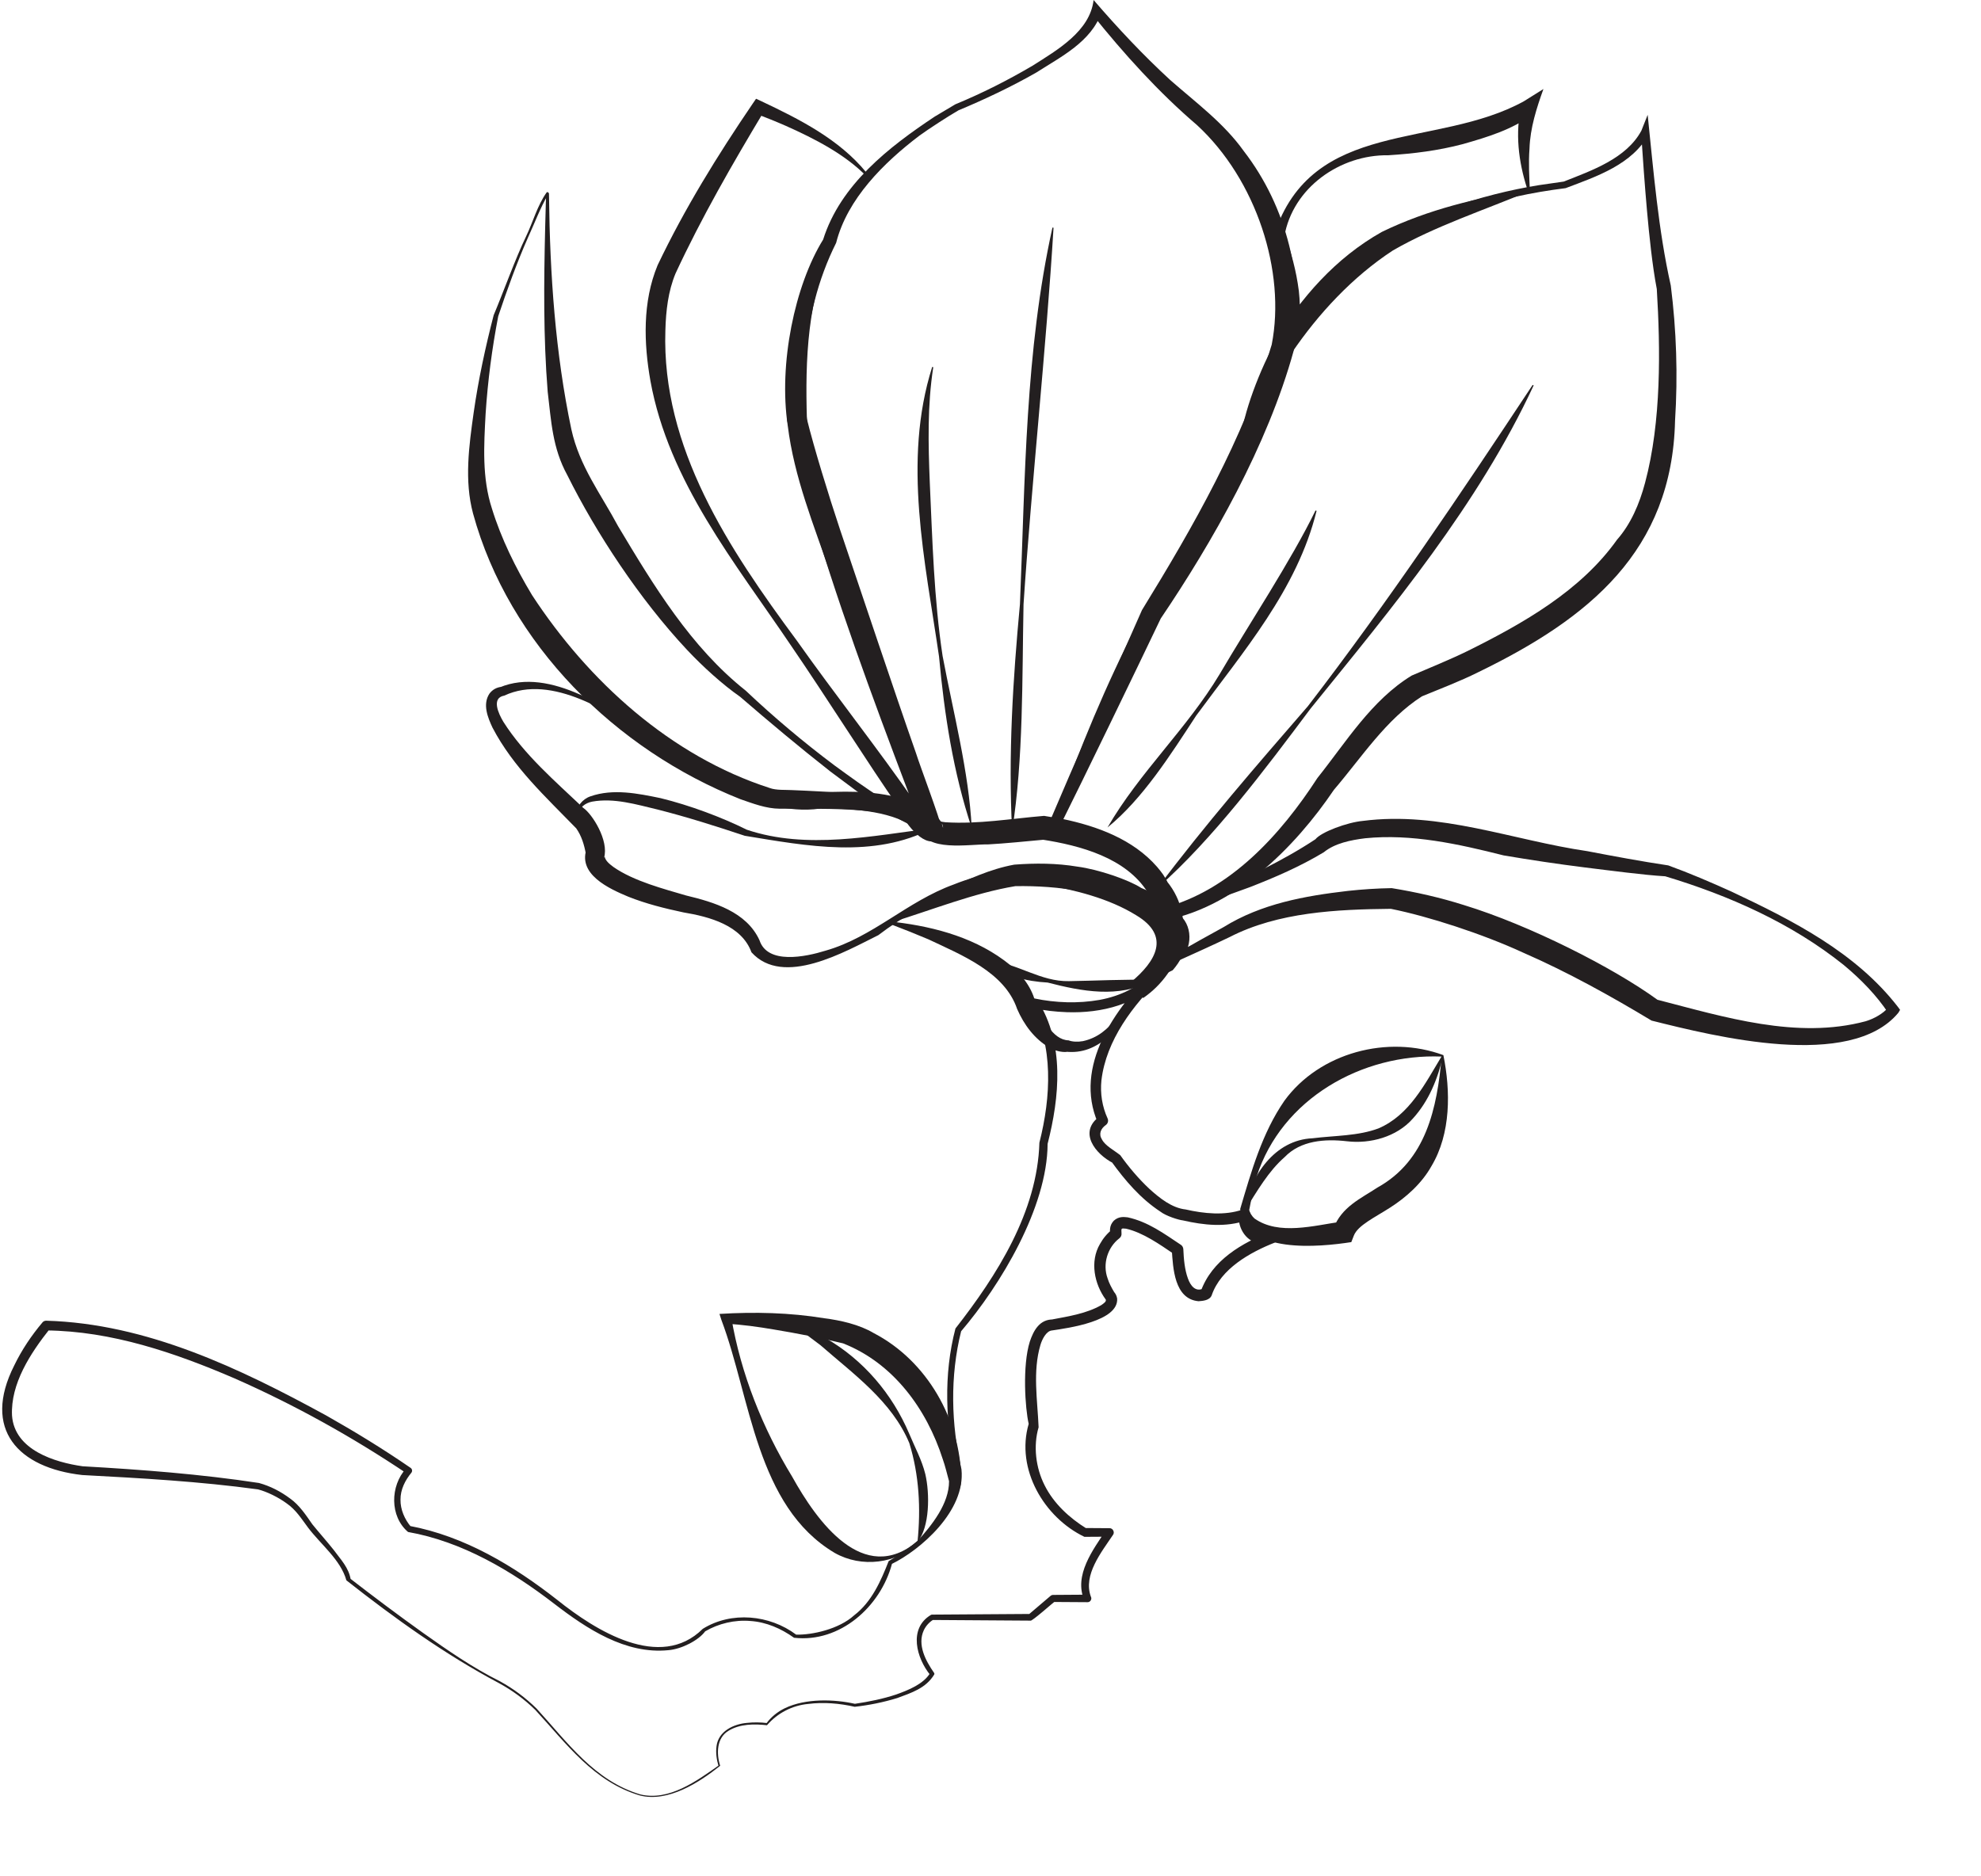
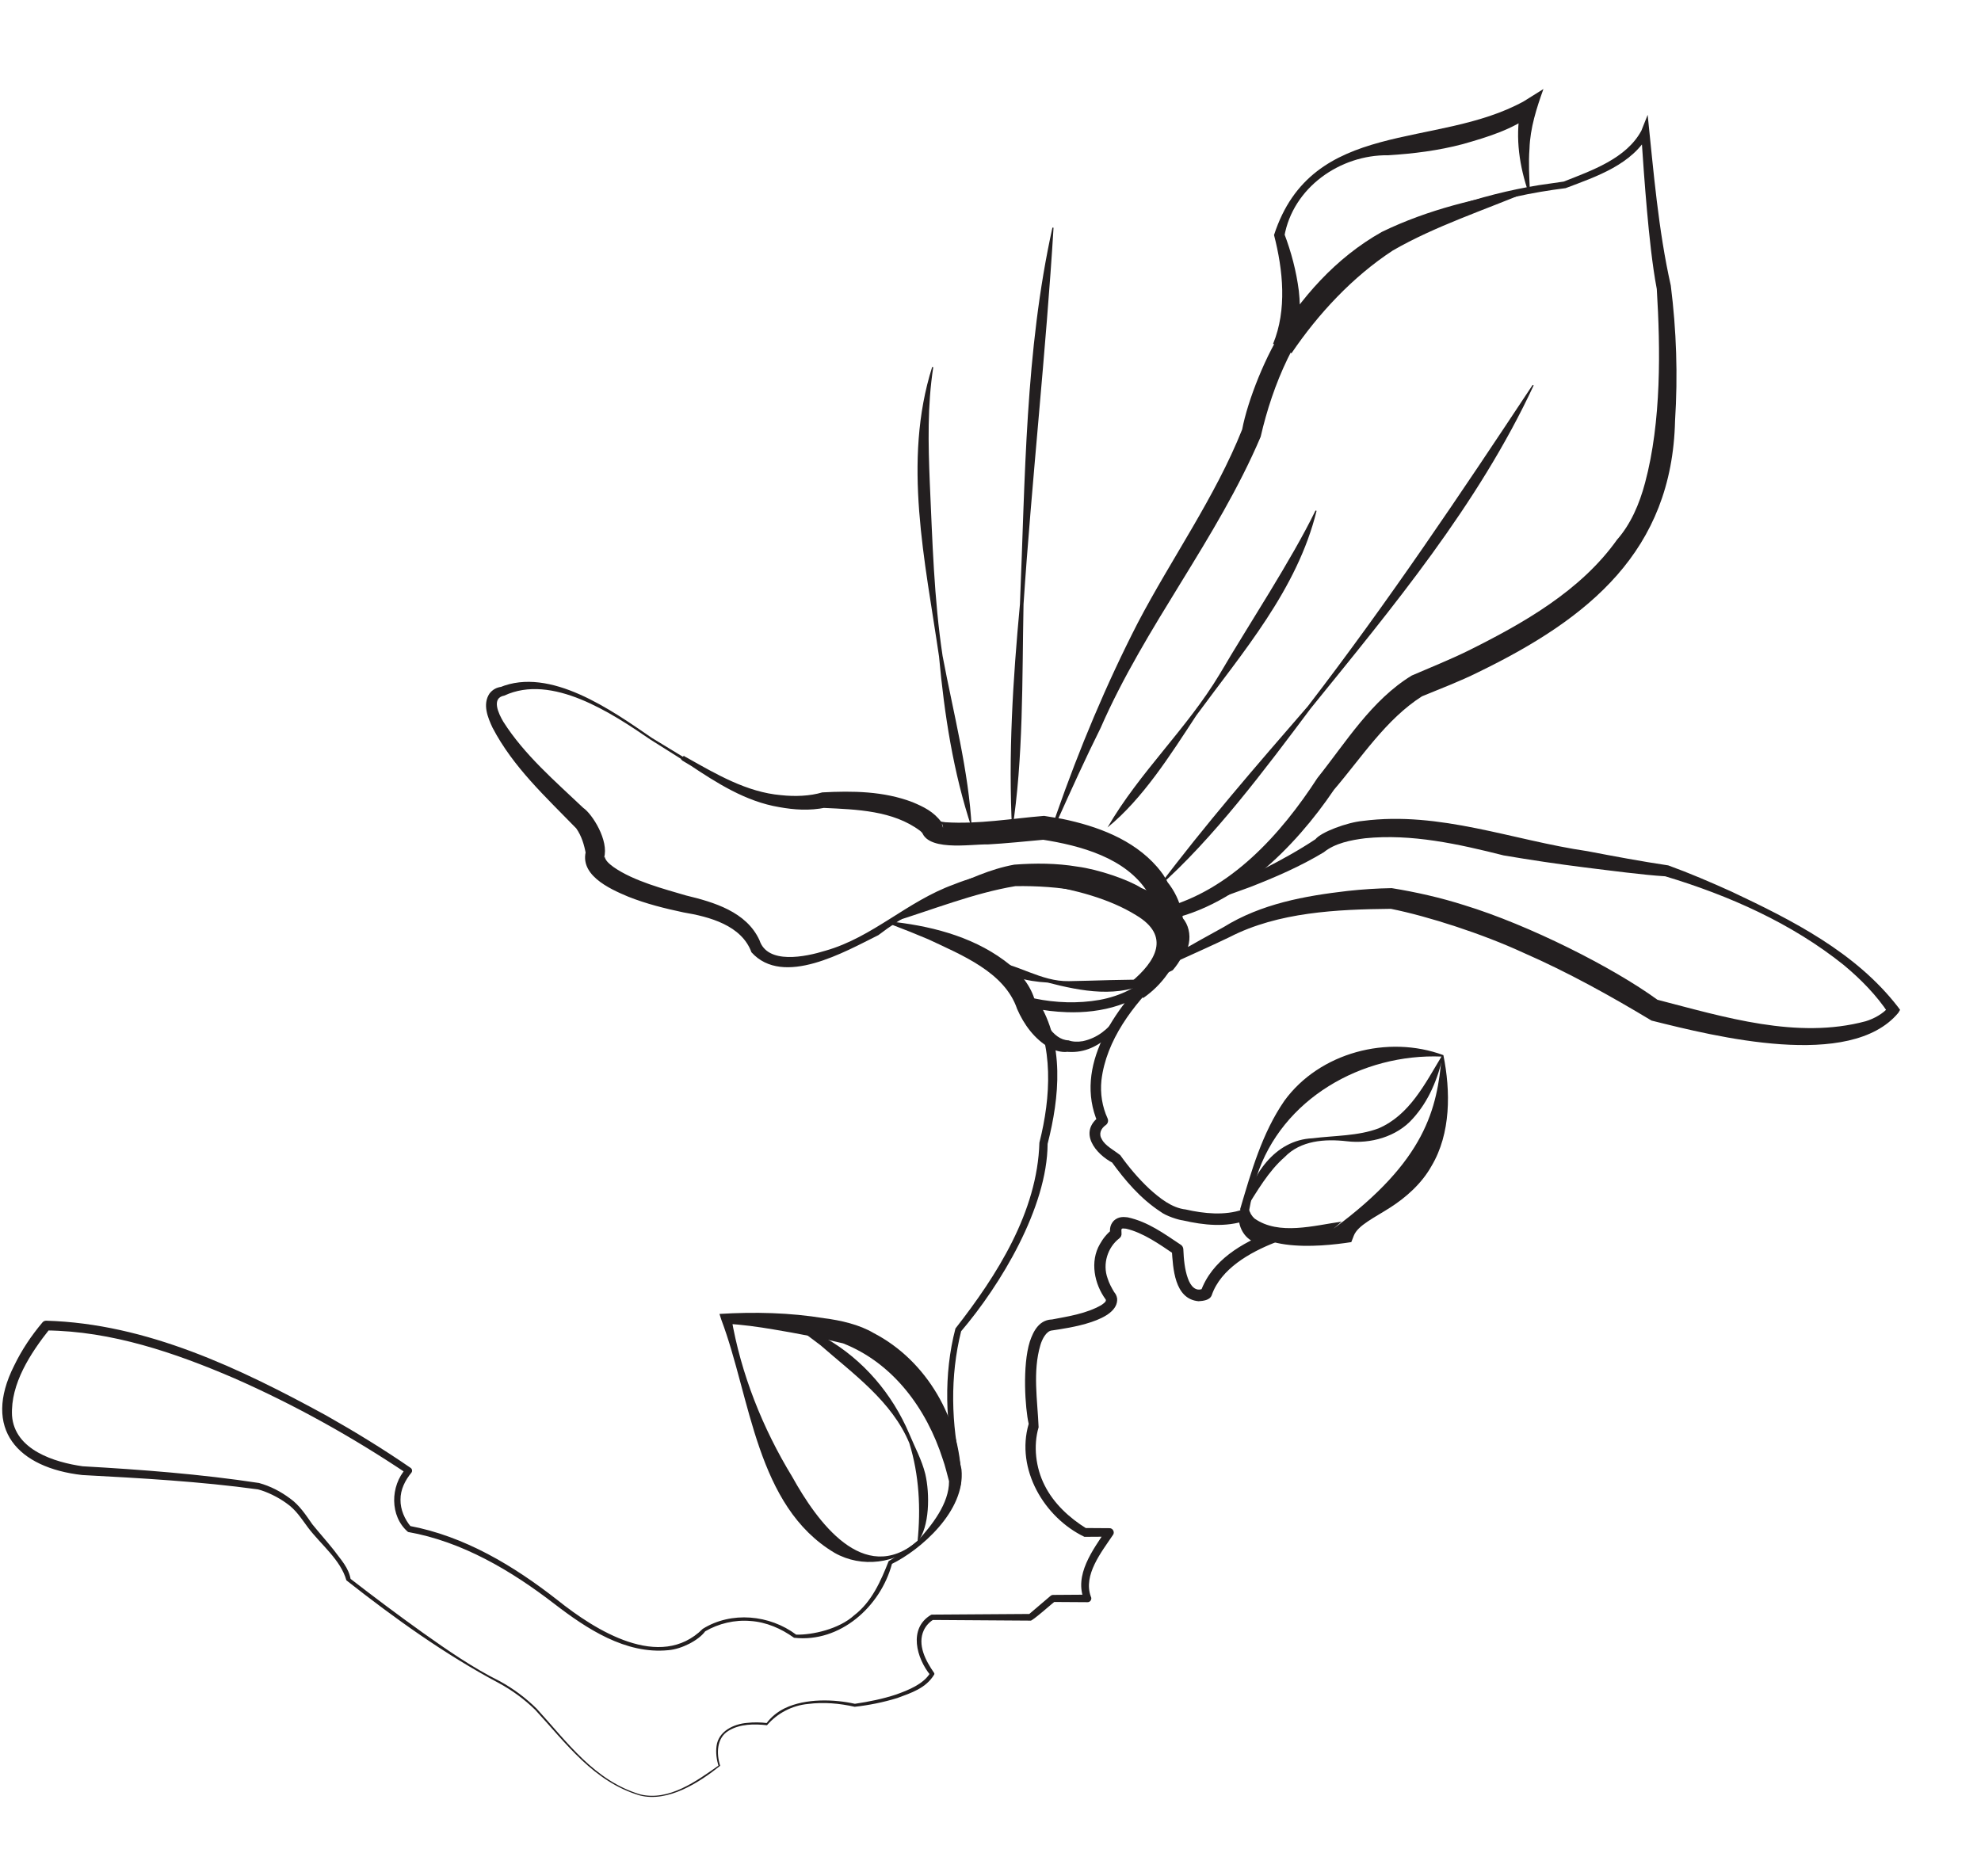
<svg xmlns="http://www.w3.org/2000/svg" width="453" height="429" viewBox="0 0 453 429" fill="none">
  <g clip-path="url(#clip0_761_1079)">
    <mask id="mask0_761_1079" style="mask-type:luminance" maskUnits="userSpaceOnUse" x="-132" y="-311" width="700" height="1082">
      <path d="M-131.517 770.963H567.504V-310.244H-131.517V770.963Z" fill="white" />
    </mask>
    <g mask="url(#mask0_761_1079)">
      <path d="M268 208.341C268.176 208.122 268.46 208.019 268.7 207.924C269.018 207.817 269.955 207.387 270.29 207.262C271.57 206.751 275.277 205.087 276.621 204.541C284.873 200.835 293.326 196.91 300.805 191.953C302.128 190.294 308.073 188.088 311.634 187.761C329.301 185.474 345.852 192.181 363.003 194.683C369.159 195.861 375.327 197.017 381.491 197.937C386.427 199.73 391.173 201.776 395.911 203.913C409.889 210.499 424.343 217.812 434.012 230.314L434.497 230.976L434.089 231.659C423.132 244.827 392.196 237.063 377.664 233.431C368.265 227.769 358.416 222.305 348.3 217.889C339.035 213.612 326.655 209.592 318.051 207.868C305.727 207.993 292.291 208.612 281.196 214.321C277.45 216.123 273.657 217.825 269.873 219.54L265.767 221.389L268.877 218.208C272.034 214.914 271.041 211.234 268 208.341ZM268.499 208.427C272.592 210.495 273.039 216.08 270.101 219.368L269.108 218.036C272.502 216.088 276.729 213.728 279.791 212.056C288.451 206.686 298.365 204.915 308.215 203.771C311.544 203.41 314.834 203.191 318.249 203.135C323.872 204.051 329.43 205.31 334.829 207.03C349.687 211.578 368.837 221.264 379.013 228.667C394.322 232.622 410.928 237.794 426.628 233.581C428.492 233.027 430.674 231.814 431.774 230.438L431.851 231.784C429.111 227.644 425.546 223.998 421.654 220.753C409.747 211.179 395.344 204.799 380.791 200.427C375.817 200.134 368.235 199.115 362.406 198.402C356.195 197.624 350.014 196.699 343.841 195.65C333.536 193.054 322.811 190.659 312.171 191.73C308.928 192.129 305.225 192.869 302.725 194.924C297.313 198.187 291.625 200.642 285.878 202.886C280.573 204.859 274.899 206.798 269.444 208.32L268.889 208.474L268.61 208.552C268.546 208.582 268.606 208.483 268.499 208.427Z" fill="#231F20" />
      <path d="M240.579 189.479C240.527 189.204 240.725 188.765 240.802 188.494C240.961 188.077 241.399 186.693 241.567 186.246C246.799 171.276 252.937 156.582 260.179 142.464C267.924 127.684 277.872 113.716 284.053 98.214C285.282 91.718 289.44 80.992 294.113 74.143C299.027 66.701 305.758 60.33 313.92 56.607C323.198 49.419 338.941 44.432 351.892 42.351L357.682 41.517L357.54 41.547C363.979 38.998 371.896 36.277 375.341 29.88L376.776 26.264C378.129 39.265 379.203 52.562 382.063 65.308C383.361 75.575 383.696 85.867 383.038 96.232C382.36 125.977 363.404 141.445 337.962 153.783C333.89 155.817 329.306 157.554 325.165 159.265C316.94 164.514 311.411 173.19 305.024 180.657C296.24 193.649 282.159 208.098 265.016 210.733C264.754 196.886 253.061 190.502 240.579 189.479ZM241 189.199C253.268 188.464 266.42 195.79 267.709 208.997L266.038 207.677C281.382 203.644 292.911 190.816 301.261 177.94C307.764 169.802 313.606 160.138 322.82 154.514C327.253 152.597 331.347 150.972 335.629 148.883C348.301 142.589 361.475 135.13 369.778 123.432C372.871 119.924 374.881 115.341 376.183 110.419C379.941 96.378 379.692 79.706 378.863 66.108C377.832 60.747 377.106 53.593 376.621 48.164C376.093 42.214 375.672 36.264 375.276 30.305L377.085 30.581C373.309 37.644 365.04 40.374 358.013 43.035C350.333 43.998 342.695 45.58 335.402 48.185C328.31 50.735 321.059 54.243 315.355 59.079C311.639 61.091 308.125 63.477 305.153 66.495C296.317 75.502 291.064 87.771 288.276 99.907C278.259 123.41 261.889 143.096 251.674 166.509C248.225 173.426 244.84 180.919 241.661 187.983L241.343 188.705L241.184 189.066C241.159 189.135 241.099 189.126 241 189.199Z" fill="#231F20" />
      <path d="M349.405 43.407C349.298 43.575 349.263 43.21 349.177 43.016C347.227 36.89 346.45 30.454 347.885 24.044L350.78 25.945C345.883 29.633 340.239 31.327 334.495 32.965C328.894 34.444 323.224 35.153 317.464 35.51C306.437 35.351 295.621 42.926 293.688 54.099L293.663 53.403C295.286 57.68 296.429 62.001 297.009 66.545C297.516 71.085 297.31 75.909 295.467 80.534L291.257 78.376C297.447 68.084 305.428 58.983 315.991 53.042C326.484 47.939 337.949 45.174 349.405 43.407ZM349.839 43.67C339.504 48.025 328.052 51.761 318.482 57.306C309.341 63.286 301.442 71.764 295.334 80.792L291.124 78.638C294.324 70.857 293.405 61.777 291.335 53.751C300.05 26.916 328.417 34.212 348.464 23.163L352.94 20.36C351.385 24.676 349.895 29.311 349.753 34.014C349.508 37.221 349.701 40.471 349.839 43.67Z" fill="#231F20" />
-       <path d="M212.89 189.392C204.741 170.351 197.138 150.971 190.012 131.505C186.09 120.086 181.602 109.244 180.132 97.327C178.023 83.273 181.726 65.295 188.229 54.792C192.198 42.222 203.221 33.654 213.762 26.655C213.8 26.637 218.431 23.873 218.465 23.856C224.531 21.354 230.454 18.362 236.107 15.034C241.803 11.419 249.247 7.141 250.076 0C255.578 6.389 261.399 12.605 267.588 18.293C273.422 23.426 279.835 28.121 284.427 34.565C294.289 47.329 298.439 64.224 295.844 80.161C289.865 101.88 277.193 124.072 265.428 141.47C259.663 153.559 247.881 177.913 241.906 189.904L241.592 190.544L240.896 190.587C232.185 190.931 223.306 191.726 214.651 190.308C213.964 189.998 213.401 190.2 212.89 189.392ZM213.384 189.284C214.075 189.603 215.562 189.8 216.477 189.813C224.574 190.032 232.636 188.919 240.682 188.094L239.676 188.773C244.904 176.417 255.686 151.784 261.137 139.54C272.971 120.301 284.264 100.526 290.806 78.82C294.079 62.118 287.288 41.112 273.727 28.615C264.938 21.1 257.026 12.334 249.792 3.315L251.884 2.808C249.543 9.57 242.619 12.962 237.009 16.569C231.382 19.806 224.818 22.893 219.191 25.227C216.867 26.56 212.387 29.466 210.222 31.04C202.078 37.235 193.766 45.455 191.202 55.549C182.809 72.328 182.027 92.59 187.564 110.345C195.27 135.963 205.368 163.722 213.384 189.284Z" fill="#231F20" />
-       <path d="M198.168 40.355C193.25 35.287 186.265 31.714 179.68 28.778C177.425 27.789 175.136 26.873 172.838 25.992L174.736 25.407C167.485 37.483 160.415 49.757 154.479 62.538C152.786 66.601 152.279 71.064 152.155 75.539C151.253 102.43 166.716 125.58 182.154 146.439C191.025 158.984 200.638 171.095 209.379 183.691C209.86 185.071 211.703 187.203 213.288 188.201C213.357 188.282 213.683 188.295 213.06 188.192C212.115 188.085 211.046 189.116 211.127 190.062C211.14 190.174 211.136 190.174 211.136 190.174C211.153 190.234 211.05 189.942 210.938 189.662C202.528 167.647 194.053 145.249 187.099 122.743C184.397 114.037 181.832 105.306 180.007 96.196C180.123 81.957 181.497 67.027 188.838 54.534C191.175 50.187 194.208 44.044 198.168 40.355ZM198.671 40.416C195.075 45.059 192.897 50.278 190.642 55.6C184.581 67.856 184.113 82.383 184.517 95.844C186.184 102.563 189.44 113.16 192.098 121.144C197.184 136.139 204.276 157.475 209.452 172.225C210.389 175.213 214.8 186.808 215.432 189.774C215.496 190.681 215.135 191.593 214.285 192.121C211.05 193.979 206.334 187.534 205.552 184.736C198.907 175.26 188.735 159.092 180.737 147.441C168.091 128.701 152.915 110.159 148.736 87.129C147.219 78.57 146.889 69.06 150.376 60.66C156.54 47.728 164.079 35.527 172.129 23.696L172.889 22.587L174.027 23.112C182.751 27.235 191.884 31.83 198.099 39.44L198.374 39.835C198.512 40.119 198.567 40.003 198.671 40.416Z" fill="#231F20" />
-       <path d="M120.285 54.102C121.883 50.783 122.883 46.957 125.031 43.973C125.413 43.81 125.585 44.352 125.534 44.322L125.547 44.953C125.753 62.747 126.986 80.782 130.65 98.185C132.51 106.663 137.372 112.926 141.35 120.368C149.481 133.957 157.973 148.024 170.529 157.968C176.959 164.047 183.772 169.777 190.855 175.087C197.801 180.129 205.228 185.731 213.454 188.078L211.881 188.99C211.8 189.372 211.86 189.183 211.804 189.175C211.057 188.173 209.738 187.756 208.522 187.3C198.789 184.601 188.334 185.026 178.278 184.97C175.181 184.949 172.148 183.771 169.318 182.795C140.847 171.501 116.38 147.413 108.176 117.462C106.144 109.9 107.252 101.925 108.322 94.32C109.4 86.805 110.998 79.398 112.888 72.089C115.083 66.874 117.845 59.158 120.285 54.102ZM120.744 54.313C118.184 60.099 115.86 66.548 113.932 72.326C112.51 79.699 111.535 87.149 111.049 94.608C110.654 101.899 110.203 109.281 112.484 116.301C114.602 123.192 117.901 129.865 121.668 136.12C134.546 155.814 153.386 172.941 176.036 180.241C177.488 180.783 179.622 180.624 181.126 180.714C187.423 181.049 214.729 181.432 214.39 189.686L214.154 191.019C204.807 188.212 197.487 182.043 189.837 176.424C182.823 170.908 176.001 165.207 169.245 159.369C165.25 156.583 160.697 152.465 157.097 148.622C146.255 137.057 136.298 121.886 129.739 108.696C126.294 102.432 126.053 96.267 125.242 89.604C124.236 77.05 124.365 64.527 124.666 51.974C124.726 51.032 124.791 46.002 124.877 44.941L124.894 44.403C124.842 44.296 124.975 44.67 125.246 44.575C125.353 44.528 125.285 44.554 125.28 44.575C123.485 47.662 122.252 51.05 120.744 54.313Z" fill="#231F20" />
      <path d="M148.791 169.199C139.869 163.086 126.196 154.015 115.316 159.101C112.301 159.634 113.984 163.219 115.118 165.111C119.904 172.639 126.892 178.627 133.37 184.775C135.423 186.159 139.285 192.251 138.134 196.193C138.353 195.832 138.224 195.97 138.271 195.94C138.464 196.881 139.328 197.586 140.268 198.291C144.908 201.554 151.991 203.364 156.866 204.809C163.206 206.335 170.693 208.519 173.679 215.062C175.504 220.642 184.147 218.884 188.786 217.435C199.636 214.344 207.428 206.154 218.12 202.289C224.421 199.74 232.724 198.128 238.794 199.77C254.726 201.219 281.736 209.636 261.599 228.122C261.603 228.122 258.772 224.516 258.772 224.516C263.111 221.149 267.002 215.397 265.383 209.71C264.902 207.715 263.609 205.909 262.453 204.108C257.466 196.185 247.063 193.395 238.274 192.027L238.811 192.049C234.876 192.41 229.726 192.935 225.847 193.141C221.994 193.025 211.071 195.024 210.633 189.353C210.633 189.349 210.994 190.63 210.994 190.63C211.071 190.72 210.667 190.23 210.401 190.024C204.211 185.385 195.934 185.14 188.374 184.788L188.842 184.71C185.045 185.48 181.642 185.222 178.189 184.607C170.509 183.326 163.894 179.074 157.592 174.874C157.592 174.878 156.531 174.225 156.531 174.225L156.269 174.066L156.14 173.988L156.084 173.958L156.076 173.954L156.114 173.967C155.719 174.466 157.171 173.335 156.724 173.215C156.531 172.961 156.879 173.288 157.064 173.387L161.243 176.129L160.818 176.822C156.836 174.229 152.794 171.74 148.791 169.199ZM149.078 168.782C153.138 171.228 157.158 173.731 161.243 176.129L160.818 176.822L156.51 174.251C156.295 174.105 156.235 174.109 155.882 173.825C155.848 173.791 155.822 173.752 155.801 173.718C155.354 173.589 156.819 172.458 156.428 172.961C156.626 173.034 156.879 173.189 157.068 173.288C163.838 177.092 170.758 181.185 178.588 181.869C181.806 182.221 185.242 182.079 188.034 181.237C194.971 180.867 202.05 180.944 208.674 183.472C211.238 184.556 213.498 185.63 215.28 188.046L215.641 189.328C215.688 188.752 215.276 188.085 214.928 187.862C214.825 187.793 214.907 187.844 215.044 187.875C215.315 187.948 215.757 188.021 216.208 188.068C223.751 188.541 231.169 187.238 238.755 186.606L239.009 186.649L242.939 187.303C250.886 188.954 259.103 191.963 264.601 198.278C265.572 199.43 266.371 200.428 267.183 202.169L266.856 201.601C273.987 210.38 270.168 222.224 261.41 228.273L258.579 224.666C264.365 219.855 267.758 214.06 259.786 209.323C253.532 205.453 245.761 203.54 238.489 202.285C232.157 200.402 225.108 201.528 218.751 203.949C212.381 206.356 206.264 209.757 200.856 213.888C193.245 217.65 179.104 225.87 171.836 217.805C169.585 211.644 162.253 209.679 156.269 208.682C151.991 207.771 147.777 206.726 143.666 205.092C139.422 203.312 131.716 199.912 134.311 193.717L133.976 195.329C133.593 193.21 132.983 191.185 131.768 189.461C124.813 182.29 117.348 175.476 112.627 166.435C111.583 164.195 110.269 161.108 111.94 158.624C112.644 157.708 113.581 157.213 114.706 157.084L114.289 157.209C125.797 152.407 139.895 162.467 149.078 168.782Z" fill="#231F20" />
      <path d="M203.711 211.012C203.822 210.96 203.839 210.827 203.839 210.827C203.891 210.823 204.028 210.84 204.119 210.849L204.724 210.9C214.097 212.035 223.577 214.649 231.056 220.771C233.68 222.981 236.154 226.003 236.897 229.868L236.769 229.459C237.507 231.261 238.538 233.26 239.711 234.842C240.978 236.634 242.525 237.907 244.363 237.95C245.175 238.285 246.485 238.341 247.636 238.131C254.423 236.652 257.043 229.975 260.123 224.558C262.013 222.319 264.225 220.865 266.532 219.348L266.085 219.709C269.32 214.834 266.017 210.552 261.296 208.514C252.451 204.004 242.104 202.526 232.19 202.68C222.709 204.241 213.002 208.17 203.711 211.012ZM203.208 211.085C207.13 207.968 211.906 205.544 216.399 203.368C221.468 201.133 226.348 198.781 231.932 197.762C236.739 197.397 241.614 197.418 246.382 198.218C251.146 198.833 258.091 201.227 260.991 203.102C269.114 206.365 275.05 214.026 268.169 221.906C265.385 223.316 262.275 224.593 260.673 227.293L259.698 229.038C256.184 234.76 251.382 241.462 243.603 240.529L244.075 240.598C242.606 240.719 241.176 240.28 239.995 239.64C236.541 237.623 234.161 234.377 232.589 230.779C229.745 222.344 219.874 218.428 212.284 214.838C209.604 213.708 206.705 212.538 203.973 211.506C203.754 211.433 203.315 211.27 203.208 211.085Z" fill="#231F20" />
      <path d="M146.325 410.663C135.759 407.533 129.509 398.797 122.417 391.106C119.947 388.681 117.138 386.622 114.105 384.971C101.747 378.415 90.123 370.049 79.209 361.455C77.894 356.752 73.384 353.287 70.463 349.422C68.878 347.299 67.688 345.334 65.527 343.838C63.594 342.428 61.043 341.181 58.998 340.656C45.695 338.834 32.212 338.086 18.801 337.372C4.188 335.725 -4.154 326.955 3.256 312.308C4.983 308.736 7.16 305.499 9.721 302.451C9.935 302.197 10.253 302.068 10.558 302.072C33.535 302.73 54.836 312.957 74.634 323.774C81.215 327.497 87.649 331.431 93.895 335.734C94.247 335.975 94.337 336.456 94.097 336.804C92.641 338.58 91.554 340.708 91.584 343.03C91.545 345.248 92.55 347.544 93.968 349.199L93.564 348.988C106.214 351.348 117.473 358.128 127.464 365.957C136.145 372.912 150.947 382.246 160.702 372.551C167.244 368.48 175.981 369.323 182.059 373.875C185.745 373.97 191.866 372.612 195.307 369.469C199.336 366.399 201.419 361.623 203.21 357.066C210.564 352.715 219.301 345.278 218.648 336.284C216.183 325.683 215.723 314.411 218.485 303.856C228 291.681 237.218 277.176 237.682 261.351C239.013 256.098 239.829 250.569 239.658 245.122C239.494 239.8 238.382 234.396 235.448 230.084C234.86 229.323 235.671 228.124 236.595 228.377C241.38 229.383 246.56 229.555 251.397 228.704C256.178 227.84 260.778 225.678 263.918 221.924L265.598 223.562C259.125 229.856 252.944 237.891 251.865 247.104C251.56 250.096 252.037 253.101 253.274 255.805C253.528 256.351 253.339 256.988 252.862 257.323C251.736 258.123 251.174 259.348 251.99 260.629C252.763 262.091 254.735 263.062 256.174 264.219C258.12 266.949 260.362 269.597 262.806 271.893C265.16 274.029 267.978 276.291 271.126 276.63C275.28 277.585 280.108 278.075 284.15 276.652C285.026 276.304 286.036 277.069 285.929 278.01C285.684 281.161 288.072 282.292 290.864 281.604C292.367 281.338 293.132 283.616 291.56 284.188C285.843 286.432 279.15 290.194 277.084 296.256C276.637 297.421 275.104 297.545 274.077 297.618C268.502 297.12 268.24 289.966 267.956 285.839L268.502 286.862C265.147 284.588 261.406 281.935 257.492 281.024C256.346 280.934 256.401 280.869 256.457 282.03C256.53 282.529 256.307 282.989 255.925 283.259C253.248 285.336 252.093 289.132 253.27 292.369C253.609 293.483 254.185 294.545 254.812 295.585L254.593 295.327C255.117 295.86 255.34 296.329 255.461 296.999C255.826 302.175 244.348 303.74 240.547 304.308C239.28 304.402 238.292 306.311 237.914 307.635C236.118 313.667 237.248 320.262 237.501 326.444C236.247 330.7 236.84 335.721 238.876 339.724C240.946 343.859 244.494 347.161 248.502 349.637L247.978 349.491L253.725 349.53C254.498 349.504 254.984 350.501 254.486 351.099C251.852 355.028 247.643 360.243 249.443 365.17C249.773 365.716 249.344 366.477 248.695 366.455L240.787 366.404L241.307 366.214C241.075 366.331 235.895 370.939 235.654 370.673L213.15 370.522L213.434 370.453C212.545 370.974 211.72 371.868 211.256 372.857C209.705 376.184 211.677 379.864 213.601 382.624C213.683 382.749 213.687 382.899 213.618 383.02C211.703 386.167 208.369 387.194 205.204 388.372C202.016 389.352 198.739 390.014 195.453 390.38C191.991 389.597 188.344 389.27 184.8 389.73C181.119 390.066 177.734 391.867 175.389 394.597C172.472 394.266 169.195 394.287 166.622 395.848C163.851 397.477 163.795 401.106 164.684 403.87C159.878 407.718 152.786 412.288 146.325 410.663ZM146.411 410.422C152.971 412 159.272 407.37 164.384 403.776L164.319 403.978C163.881 402.499 163.632 400.921 163.855 399.352C164.289 395.964 167.764 394.318 170.818 394.064C172.365 393.892 173.915 393.913 175.462 394.111L175.23 394.21C176.321 392.71 177.803 391.515 179.461 390.711C184.285 388.385 190.874 388.656 195.491 389.696C198.696 389.215 201.883 388.583 204.937 387.564C207.699 386.584 211.166 385.186 212.682 382.684L212.746 383.144C209.585 379.279 207.669 372.474 212.867 369.37C212.953 369.314 213.051 369.297 213.15 369.297L235.654 369.146L235.165 369.327L240.268 364.981C240.418 364.852 240.607 364.791 240.787 364.791L248.695 364.736L247.952 366.021C245.504 360.282 249.928 354.482 252.965 349.899L253.725 351.469L247.978 351.507C238.764 347.088 232.209 335.996 235.233 325.67C234.417 322.127 233.76 312.364 235.491 306.848C236.32 304.407 237.699 301.625 241.032 301.793L240.577 301.788C244.413 301.062 248.493 300.426 251.84 298.504C252.411 298.1 253.025 297.696 252.858 297.244C250.242 293.698 249.189 288.534 251.517 284.549C252.252 283.234 253.133 282.15 254.4 281.14L253.867 282.37C253.811 281.531 253.626 280.336 254.696 279.201C255.856 278.152 257.05 278.35 257.879 278.432C262.548 279.455 266.199 282.172 270.048 284.725C270.387 284.962 270.572 285.332 270.594 285.714C270.692 288.027 270.907 290.392 271.637 292.395C272.235 294.097 273.399 295.555 275.138 294.712L274.546 295.46C277.11 288.208 284 284.304 290.692 281.647L291.392 284.235C290.486 284.394 289.554 284.506 288.557 284.429C285.142 284.364 282.952 280.968 283.3 277.761L285.078 279.124C280.241 280.762 275.336 280.237 270.495 279.132C269.511 279.033 266.607 278.118 265.34 277.12C260.791 274.132 257.286 270.014 254.133 265.65L254.533 266.02C250.525 263.982 246.423 258.927 251.509 255.29L251.058 256.833C245.435 243.876 255.018 230.514 264.034 221.808C264.511 221.366 265.25 221.396 265.693 221.869C266.105 222.316 266.105 222.995 265.714 223.442C260.435 229.744 251.822 231.795 243.936 231.507C241.303 231.408 238.734 231.133 236.105 230.54L237.286 228.842C243.476 238.691 242.295 250.9 239.559 261.626C239.486 276.235 228.756 293.964 219.782 304.488C217.209 314.776 217.489 325.769 219.86 336.056C220.865 345.652 210.307 354.594 203.966 357.689C201.35 367.478 192.102 375.784 181.574 374.593C178.636 372.487 175.23 370.995 171.596 370.754C168.022 370.445 164.306 371.33 161.252 373.123C159.749 375.187 155.857 377.194 152.833 377.431C143.035 378.411 134.161 372.521 126.764 366.834C116.919 359.241 105.66 352.578 93.311 350.398C89.097 346.821 89.213 339.861 92.855 335.872L93.006 337.007C80.566 328.662 67.353 321.306 53.638 315.266C40.012 309.394 25.485 304.441 10.558 304.299L11.4 303.921C6.984 309.484 2.388 316.487 2.749 323.783C3.329 331.693 12.573 334.47 18.896 335.369C32.392 336.138 45.846 337.153 59.222 339.19C61.855 339.917 64.204 341.151 66.348 342.75C68.47 344.242 70.025 346.636 71.425 348.64C73.01 350.596 74.728 352.513 76.326 354.525C77.903 356.705 79.788 358.536 80.218 361.408L80.02 361.008C85.51 365.256 91.073 369.43 96.725 373.467C102.391 377.491 108.104 381.446 114.333 384.55C117.395 386.235 120.23 388.342 122.713 390.801C129.741 398.483 135.93 407.284 146.411 410.422Z" fill="#231F20" />
-       <path d="M329.675 241.658C311.501 240.928 293.082 251.263 287.352 269.134C286.678 271.705 286.115 274.319 285.629 276.924L285.651 276.722C285.763 277.311 286.261 278.162 286.867 278.699C292.442 282.624 300.479 280.299 306.806 279.409C306.806 279.404 304.903 281.051 304.903 281.051C306.712 276.055 311.209 274.116 314.98 271.619C326.149 265.424 328.614 253.446 329.675 241.658ZM330.062 241.332C331.724 249.547 331.81 259.246 327.33 266.722C325.105 270.707 321.514 273.88 317.897 276.193C314.336 278.489 310.496 280.26 309.581 282.62L309.005 284.099C301.707 285.23 284.672 286.923 283.598 276.524C286.128 267.964 288.593 259.173 293.714 251.757C301.742 240.734 317.39 236.628 330.062 241.332Z" fill="#231F20" />
+       <path d="M329.675 241.658C311.501 240.928 293.082 251.263 287.352 269.134C286.678 271.705 286.115 274.319 285.629 276.924L285.651 276.722C285.763 277.311 286.261 278.162 286.867 278.699C292.442 282.624 300.479 280.299 306.806 279.409C306.806 279.404 304.903 281.051 304.903 281.051C326.149 265.424 328.614 253.446 329.675 241.658ZM330.062 241.332C331.724 249.547 331.81 259.246 327.33 266.722C325.105 270.707 321.514 273.88 317.897 276.193C314.336 278.489 310.496 280.26 309.581 282.62L309.005 284.099C301.707 285.23 284.672 286.923 283.598 276.524C286.128 267.964 288.593 259.173 293.714 251.757C301.742 240.734 317.39 236.628 330.062 241.332Z" fill="#231F20" />
      <path d="M210.105 352.902C204.985 357.657 197.025 358.684 190.848 355.172C172.91 344.501 171.69 319.726 164.959 301.885C164.964 301.885 164.525 300.522 164.525 300.522C172.562 300.028 180.595 300.217 188.511 301.515C192.205 301.984 196.527 302.951 199.821 304.92C212.029 311.27 219.606 324.743 219.804 338.246C219.808 340.748 218.442 342.666 217.398 344.377C215.212 347.524 212.708 350.254 210.105 352.902ZM209.744 352.545C213.124 348.822 217.042 343.891 217.02 338.788C216.6 337.258 216.123 335.233 215.59 333.762C211.879 322.163 204.203 311.747 192.781 307.254C187.751 306.02 182.145 304.946 176.948 304.082C173.365 303.475 169.701 302.955 166.123 302.775L167.227 301.33C169.409 314.219 174.401 326.695 181.153 337.761C186.797 347.932 197.433 362.82 209.744 352.545Z" fill="#231F20" />
      <path d="M222.2 189.367C217.973 176.65 215.954 163.439 214.73 150.155C211.564 128.393 206.328 105.522 213.166 83.923L213.411 83.988C212.054 92.758 212.26 101.562 212.616 110.363C213.218 123.548 213.561 136.931 215.546 150.034C217.977 162.949 221.568 176.577 222.2 189.367Z" fill="#231F20" />
      <path d="M231.443 190.032C230.532 172.694 231.627 155.42 233.234 138.181C234.445 109.386 234.411 80.341 240.665 52.049L240.914 52.088C239.273 79.309 235.828 111.269 234.054 138.224C233.711 155.347 234.05 173.472 231.443 190.032Z" fill="#231F20" />
      <path d="M253.26 189.258C260.601 176.584 271.447 166.658 278.925 154.156C285.368 143.146 295.313 128.117 300.824 116.758L301.064 116.84C296.64 134.836 284.226 149.096 273.539 163.67C267.675 172.629 261.352 182.659 253.26 189.258Z" fill="#231F20" />
      <path d="M264.723 203.054C275.543 188.652 287.291 175.119 299.065 161.538C317.312 137.82 333.966 112.993 350.478 88.036L350.701 88.157C338.004 115.452 318.506 138.83 299.705 162.049C289.383 175.836 277.33 191.967 264.723 203.054Z" fill="#231F20" />
-       <path d="M213.186 189.456C199.809 196.455 184.492 193.484 170.317 191.163C163.723 188.97 157.087 186.859 150.411 185.166C145.515 184.001 140.412 182.449 135.424 183.347C133.827 183.652 132.469 184.701 131.992 186.399L131.743 186.361C131.73 184.529 133.234 182.728 135.021 182.139C140.218 180.321 145.88 181.486 151.056 182.552C157.739 184.19 165.003 186.907 170.776 189.774C184.47 194.387 199.599 191.137 213.186 189.456Z" fill="#231F20" />
      <path d="M226.193 219.676C232.679 220.346 237.958 224.555 244.444 224.409C250.72 224.319 256.927 223.958 263.275 224.125L263.331 224.375C255.823 228.377 247.361 226.739 239.569 224.732C234.71 224.452 229.805 223.343 226.072 219.899L226.193 219.676Z" fill="#231F20" />
      <path d="M209.806 352.679C210.592 345.009 210.184 337.37 207.942 330.087C203.99 320.547 195.158 314.271 187.62 307.676C179.527 301.649 179.596 301.373 188.745 306.025C197.426 311.008 204.037 318.798 207.933 327.968C209.187 330.99 210.798 333.922 211.593 337.155C212.641 341.647 212.611 349.313 209.806 352.679Z" fill="#231F20" />
      <path d="M284.497 276.676C286.022 268.877 291.49 260.726 300.115 260.352C305.145 259.716 310.558 259.854 315.257 258.074C322.336 255.004 325.811 247.962 329.75 241.449L329.986 241.539C328.792 246.642 326.812 251.745 323.062 255.86C319.385 260.038 313.315 261.676 307.98 261.027C302.946 260.451 297.409 260.851 293.758 264.656C290.077 267.867 287.53 272.325 284.733 276.77L284.497 276.676Z" fill="#231F20" />
    </g>
  </g>
  <defs>
    <clipPath id="clip0_761_1079">
      <rect width="453" height="429" fill="white" />
    </clipPath>
  </defs>
</svg>